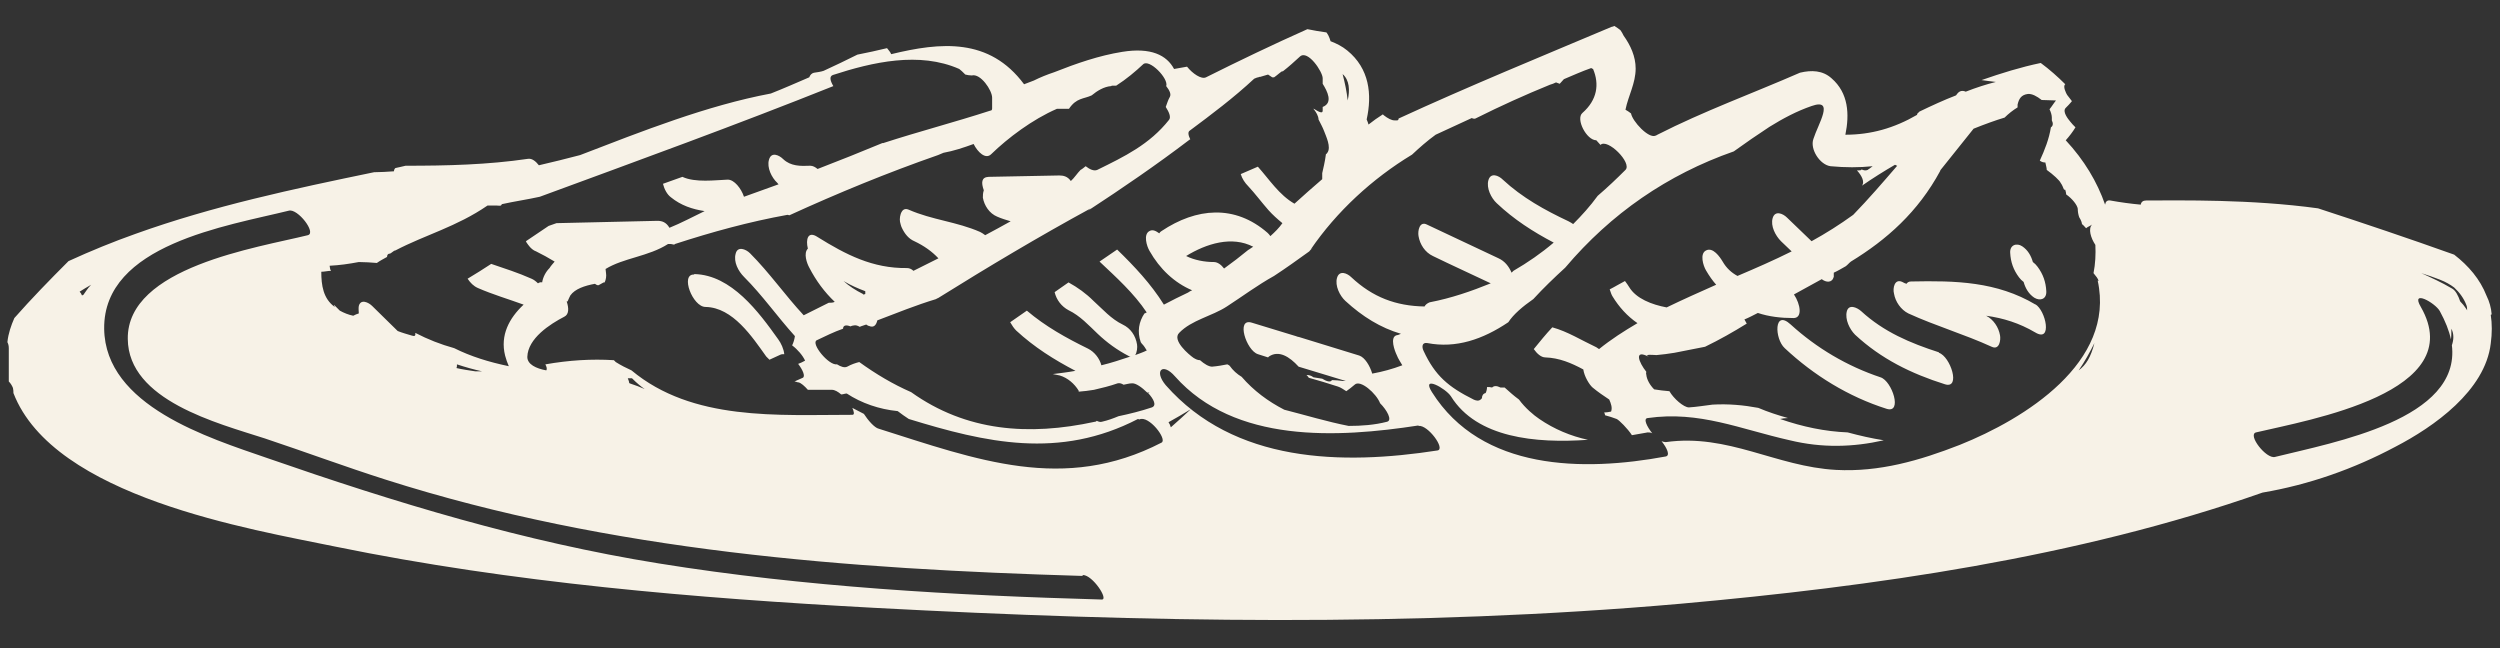
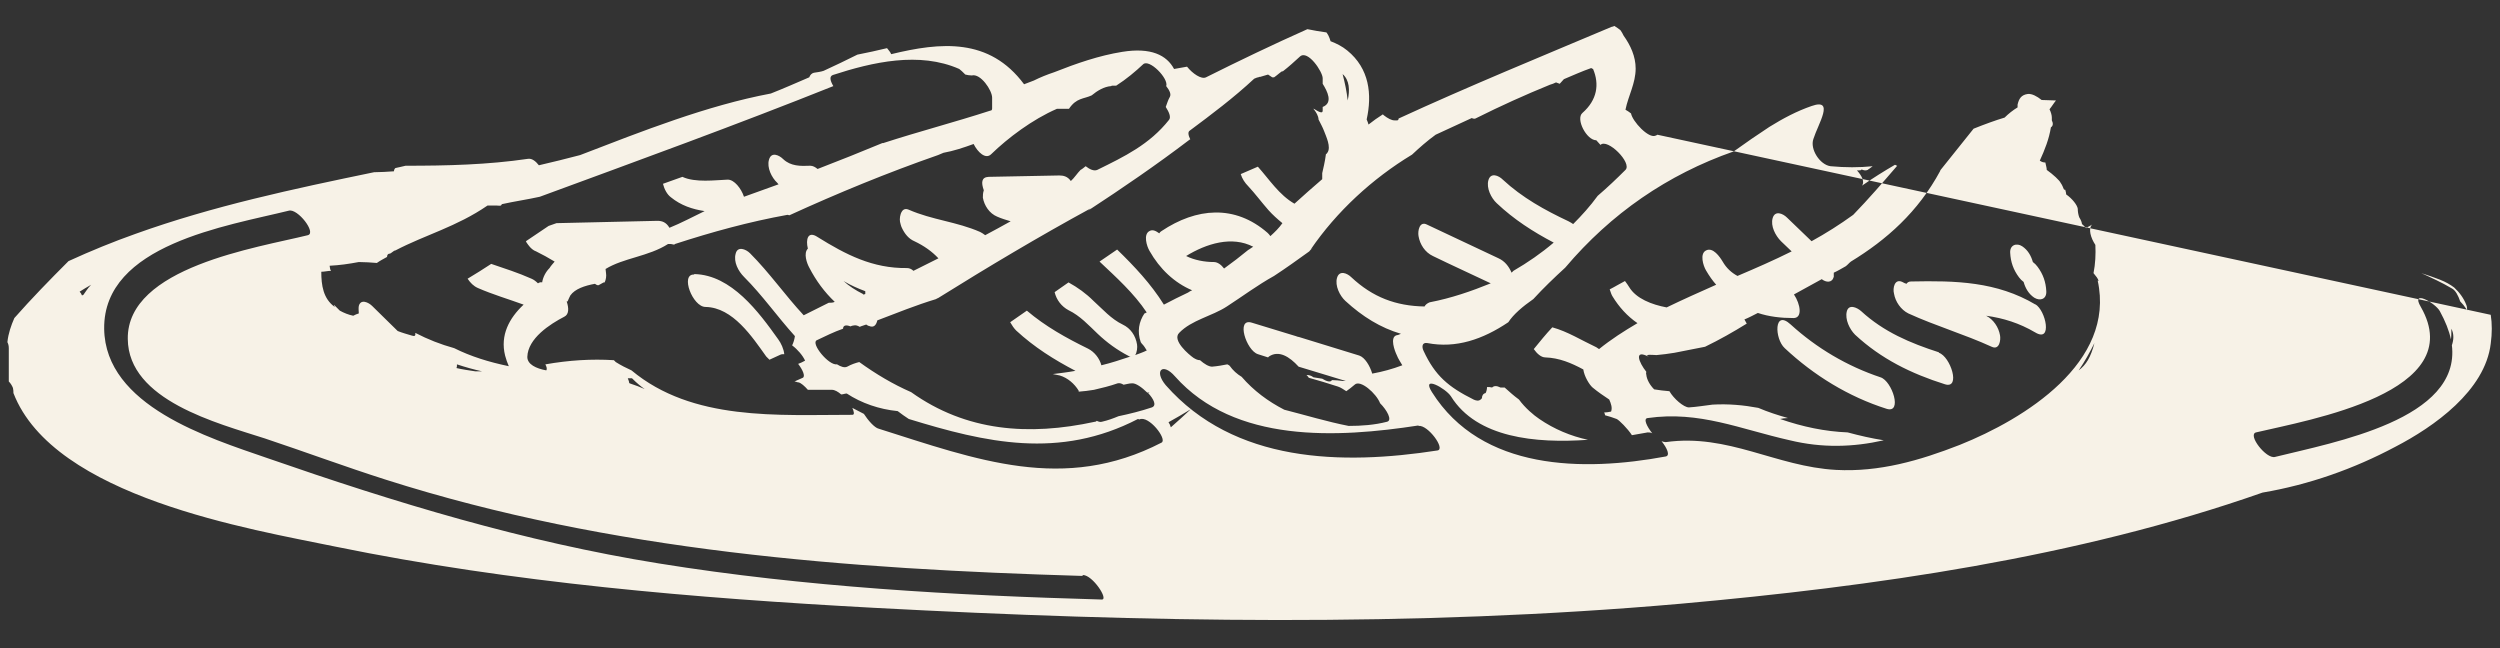
<svg xmlns="http://www.w3.org/2000/svg" id="_レイヤー_1" data-name="レイヤー_1" version="1.1" viewBox="0 0 540 140">
  <rect x="0" y="0" width="540" height="140" fill="#333333" stroke="none" />
  <defs>
    <style>
      .st0 {
        fill: #f7f2e7;
      }
    </style>
  </defs>
-   <path id="_餃子" data-name="餃子" class="st0" d="M150,59.2c8,.2,13.9,8.2,18.1,14.1.6.8,1.2,2.1,1.3,3.2-.3,0-.6,0-.8.1-.8.4-1.6.7-2.4,1.1-.3-.3-.5-.5-.7-.7-3-4.2-7.2-10.6-13.1-10.7-2.8,0-5.5-7.1-2.5-7ZM406.2,81.5c-7.2-2.4-13.8-6.3-19.4-11.4-3.7-3.4-3.5,3.1-1.3,5.1,6.3,5.9,13.8,10.5,22,13.1,3.5,1.1,1.2-6-1.3-6.8ZM418.8,76.1c-6.2-2-11.9-4.4-16.8-8.9-.9-.8-2.7-1.6-3.1.1-.4,1.7.6,3.8,1.8,5,5.6,5.2,12.1,8.4,19.4,10.7,3.5,1.1,1.2-6-1.3-6.8ZM439.7,65.8c-8.4-5-17.3-5.2-26.9-5-.5,0-.8.2-1,.5-.3-.1-.6-.2-.9-.4-1.7-.8-2.1,1.4-1.8,2.5.3,1.8,1.5,3.5,3.1,4.3,5.9,2.7,12.1,4.5,18,7.2,1.7.8,2-1.5,1.8-2.5-.3-1.7-1.4-3.4-3-4.2,3.7.5,7.2,1.6,10.6,3.6,3.8,2.3,2.3-4.8,0-6.1ZM440.1,57.6c-.3-.4-.6-.7-1-1-.4-1.4-1.1-2.6-2.3-3.4-1.2-.8-2.7-.3-2.6,1.4.1,2,.7,3.7,1.9,5.3.3.4.6.7,1,1,.4,1.4,1.1,2.6,2.3,3.4,1.3.8,2.7.3,2.6-1.4-.1-2-.7-3.7-1.9-5.3ZM538,68c.3,1.9.3,4,0,6.2-1.2,10.2-12.3,18-20.6,22.3-9,4.8-18.7,8.2-28.7,9.9-40.1,14.1-84.3,20.3-125.6,24-58,5.1-116.1,4-174.1.9-38.9-2.1-78.2-5.4-116.4-13.2-18.4-3.8-61-10.7-69.7-33.2,0-.3,0-.7-.1-1.1-.2-.5-.5-1-.9-1.4v-7.2c0-.5-.1-.9-.3-1.3.2-1.9.8-3.6,1.5-5.2,3.7-4.2,7.7-8.3,11.7-12.3,4.8-2.2,9.7-4.2,14.5-5.9,16.7-6,34.1-9.7,51.5-13.3,1.4,0,2.8-.1,4.3-.2,0-.3.1-.5.3-.7.8-.2,1.5-.3,2.2-.5,8.9,0,17.7-.2,26.5-1.5.8-.1,1.6.5,2.3,1.4,3-.7,5.9-1.4,8.9-2.2,13.5-5.2,27.4-10.7,41.2-13.3,2.8-1.1,5.5-2.3,8.3-3.5.2-.5.5-.9,1.1-1,.7-.1,1.4-.2,2-.4,2.4-1.1,4.9-2.3,7.3-3.5,2.1-.4,4.3-.9,6.4-1.4.3.4.7.8.9,1.3,10.7-2.6,21.2-3.6,28.7,6.5.7-.3,1.4-.5,2.1-.8,1.4-.7,2.9-1.3,4.4-1.8,4.8-1.9,9.7-3.6,14.7-4.4,6.2-1,9.6.7,11.2,3.7.9-.2,1.9-.3,2.8-.5,1.2,1.5,3.1,2.8,4.1,2.3,7.2-3.6,14.5-7.1,21.9-10.4,1.4.3,2.7.5,4.1.7.2.2.3.5.4.6.2.4.4.9.5,1.3,1.3.5,2.5,1.1,3.6,2,4.8,3.9,5.4,9.5,4.2,14.9.2.4.3.8.4,1.1,0,0,0,0,0,0,1-.8,2-1.5,3.1-2.2,0,0,.1.1.2.2.9.7,1.7,1.1,2.3,1.1h.6c.2,0,.3-.2.3-.4,15.2-7,30.6-13.3,46-19.8.2,0,.4-.1.6-.2.5.3.9.6,1.3.9.3.4.5.8.7,1.2,1.5,2.1,2.6,4.5,2.6,7.1,0,3.2-1.6,5.9-2.2,8.9.4.2.8.5,1.2.8.3,1.7,3.8,5.5,5.3,4.8.1,0,.2-.1.4-.2h0c10-5.1,20.5-8.9,30.8-13.4,2.5-.6,4.9-.5,6.8,1.2,3.7,3.2,3.9,7.8,3,12.2,5.5,0,10.5-1.4,15.5-4.3,0,0,0-.1,0-.2.2-.2.3-.3.5-.5,2.7-1.3,5.3-2.5,7.9-3.5.1-.1.2-.3.3-.4.5-.6,1.1-.7,1.8-.4,2.3-.9,4.5-1.6,6.5-2.1-1.1-.1-2.1-.3-3.1-.4,4.3-1.5,8.5-2.8,12.8-3.7,1.9,1.4,3.7,3,5.3,4.6-.6.4.2,2,.4,2.3.3.4.7.9,1,1.3,0,0,0,0,0,.1-.4.5-.9,1-1.3,1.4-.8.8.5,2.4,1,3,.3.4.7.8,1.1,1.2-.6,1-1.3,1.9-2.1,2.8,4,4.3,6.8,9,8.5,13.9.1-.6.4-1,1.1-.9,2.2.4,4.4.7,6.6.9.1-.6.5-.9,1.2-.9,7.6,0,22.5-.3,37.1,1.7,9.8,3.2,19.6,6.5,29.4,10,3.1,2.4,5.6,5.3,7,8.9.6,1.2,1,2.6,1.1,4ZM290,16c.5,1.9.9,3.8,1.1,5.7.5-2.2.4-4.4-1.1-5.7ZM283.6,53.5c-.3.3-.6.5-.8.8-2.5,1.8-5,3.6-7.6,5.3-3.6,2-6.8,4.4-10.2,6.6-3.2,2.1-7.6,2.9-10.3,5.7-1.6,1.6,2.1,4.7,3.1,5.4.5.3.9.5,1.4.5.9.8,1.9,1.4,2.6,1.4,1.2-.1,2.3-.3,3.3-.5.2.1.4.2.5.3.7,1,1.6,1.8,2.6,2.4,2.6,3,5.7,5.3,9.2,7.1,4.7,1.2,9.3,2.6,13.9,3.5,2.8,0,5.6-.2,8.3-.9,1.2-.3,0-2.5-1.5-4-.8-2.1-4.3-5.2-5.5-4-.6.5-1.2,1-1.8,1.4-.6-.4-1.2-.8-1.8-1-2.1-.7-4.2-1.3-6.3-1.9-.1-.2-.3-.4-.5-.6.5,0,1,.1,1.5.5.6.1,1.2.2,1.9.3.8.5,1.8.9,2.1.3,0,0,0,0,0,0,.8,0,1.6.1,2.4.2,0,0,0,0,0,0,0,0,0,0,0,0,.2,0,.4,0,.5,0,0,0,0,0,.1,0l-10.2-3.1c-2-2.2-4.3-3.6-6.4-2.2,0,0-.1.1-.2.2l-2.2-.7c-2.5-.8-4.8-7.9-1.3-6.8l9.5,2.9c.3.1.5.2.7.2l13,4c1.2.4,2.3,2.2,2.8,3.9,2.2-.4,4.4-1,6.5-1.8-.4-.7-.9-1.4-1.2-2.2-.4-.8-1.6-3.9,0-4.3.3,0,.6-.2.9-.3-4.4-1.3-8.3-3.7-12-7.1-1.2-1.1-2.3-3.3-1.8-5,.5-1.7,2.2-1,3.1-.1,4.6,4.3,9.6,6.2,15.8,6.3.2-.4.6-.7,1.1-.9,4.7-.9,9-2.4,13.2-4.1-4.2-2-8.4-3.9-12.5-5.9-1.7-.8-2.8-2.5-3.1-4.3-.2-1.1.2-3.3,1.8-2.5l15.5,7.3c1.3.6,2.2,1.7,2.8,3.1.1-.1.3-.3.4-.4,3.1-1.8,6-3.8,8.7-6.1-4.4-2.3-8.6-5-12.3-8.5-1.2-1.1-2.3-3.3-1.8-5,.5-1.7,2.2-1,3.1-.1,4.2,3.9,9.1,6.6,14.2,9,.4.2.7.4,1,.6,1.9-1.9,3.7-3.9,5.3-6.1,2.1-1.8,4.1-3.7,6-5.6,1.5-1.5-3.9-6.9-5.4-5.4,0,0,0,0,0,0-.3-.3-.6-.7-.9-1-2.1,0-4.5-4.6-3-5.9,3.2-2.8,3.7-6.2,2.3-9.5-.1,0-.2-.1-.4-.2-2,.7-4,1.6-5.9,2.4-.3.3-.6.7-.9,1-.3-.1-.5-.2-.8-.3-.4.2-.9.4-1.3.5-5.4,2.2-10.7,4.6-15.9,7.2-.3.2-.6.2-1,0-2.6,1.2-5.2,2.4-7.8,3.6-1.8,1.3-3.5,2.8-5.1,4.3-8.6,5.2-16.3,12.3-21.9,20.5ZM264.4,58c1.8-1.3,3.5-2.6,5.2-4,.4-.2.7-.5,1.1-.7-4.6-2.4-10.1-.7-14.5,2,1.8.9,4,1.3,6,1.3.8,0,1.6.6,2.2,1.4ZM235.6,45c-11.2,6.1-22.1,12.6-33,19.4-.1,0-.3.1-.4.2-4.3,1.3-8.5,3-12.7,4.6-.2.9-.7,1.7-1.8,1.2-.2,0-.4-.2-.6-.3-.5.2-1,.3-1.4.5-.5-.3-.9-.4-1.3-.3-.2,0-.5.1-.7.2-1-.4-1.6-.2-1.6.5-2,.7-3.8,1.6-5.7,2.5-1.3.7,2.6,5.5,4.4,5.2.8.5,1.6.8,2.2.5.9-.5,1.8-.8,2.6-1,3.6,2.6,7.3,4.8,11.2,6.5,11.9,8.5,25.4,9.5,39.7,6.4.2,0,.3-.1.4-.2.4.2.8.3,1.1.2,1.3-.3,2.4-.7,3.6-1.2,2.4-.5,4.8-1.1,7.2-1.9,1.1-.4.4-1.8-.8-3.1.1,0,.2,0,.3-.1-.1,0-.3,0-.5,0-1.1-1.1-2.5-2.1-3.3-2-.6,0-1.2.2-1.8.3-.5-.3-.9-.4-1.3-.3-1.7.6-3.4,1-5.1,1.4-1.1.2-2.2.3-3.3.4,0,0,0-.1,0-.2-.9-1.5-2.4-2.8-4.1-3.3-.5-.1-1-.2-1.5-.3,1.6-.2,3.3-.4,4.9-.7-4.6-2.4-8.9-5.1-12.8-8.7-.5-.5-.9-1.1-1.3-1.8,1.2-.8,2.4-1.7,3.6-2.5,4,3.4,8.5,5.9,13.2,8.2,1.4.7,2.5,2.1,2.9,3.6,2.1-.5,4.2-1.2,6.3-1.9-.1,0-.3,0-.4-.1-2.5-1.3-4.7-2.9-6.7-4.8-1.9-1.8-3.8-3.9-6.3-5.1-1.5-.8-2.6-2.2-3-3.9,1-.7,2-1.4,3-2.1,2,1.1,3.8,2.4,5.4,4,2,1.8,3.8,3.9,6.3,5.1,1.7.8,2.8,2.4,3.1,4.3.1.6,0,1.7-.4,2.3.8-.3,1.7-.6,2.5-1-.3-.5-.6-1-1-1.4,0,0-.2-.2-.3-.4-.8-2.3-.4-4.4.8-6.2.2,0,.3-.2.5-.2-2.8-4.2-6.6-7.6-10.2-11,1.3-.9,2.6-1.8,3.8-2.6,3.7,3.6,7.3,7.4,10.1,11.9,1.7-.9,3.5-1.8,5.2-2.6.3-.2.6-.4.9-.5-3.8-1.6-7-4.6-9.2-8.5-.6-1-1.4-3.6,0-4.3.7-.4,1.4,0,2.1.5.1-.2.3-.4.5-.5,7.5-5,15.8-5.8,22.9.4.2.2.4.4.6.7,1-.9,1.9-1.8,2.6-2.8-1.1-.9-2.1-1.8-3-2.8-1.5-1.7-2.9-3.6-4.4-5.2-.7-.7-1.3-1.6-1.6-2.6,1.2-.5,2.5-1.1,3.7-1.6,0,0,0,0,0,0,2.5,2.8,4.6,6.1,7.9,8,2-1.8,4-3.6,6-5.3,0-.4,0-.8,0-1.3.2-.9.6-2.5.8-4.1,0,0,.2-.1.3-.3.9-1.2-.3-3.6-.7-4.7-.3-.8-.8-1.7-1.2-2.5,0-.7-.5-1.6-1.1-2.3,0,0,0,0,.1,0,1.1.7,1.9,1.1,1.9.4v-.8c2.3-.9,1-3.4,0-5,0,0,0-.1,0-.2v-1c0-1.4-3.2-6.2-4.9-4.7-1.2,1.1-2.4,2.2-3.7,3.2-.1,0-.3,0-.4,0,0,0,.2,0,.2,0-.6.4-1.1.9-1.7,1.3-.1,0-.2,0-.4,0-.3-.2-.6-.4-.9-.6-.6.2-1.1.3-1.7.5-.2,0-.3,0-.4.1-.3,0-.6.2-.9.3-4.4,4.1-9.2,7.7-13.9,11.2-.5.3-.3,1.1.1,1.9,0,0-.1,0-.2.1-7.1,5.4-14.4,10.4-21.9,15.3ZM186.4,63.6s0,0,.1,0c.1,0,.2,0,.4-.1,0-.2,0-.4,0-.6-1.6-.6-3.2-1.3-4.7-2.2,1.2,1.1,2.6,2,4.2,2.8ZM72.3,66.3c0-.1-.1-.3-.2-.4,0,0,0,0,.1,0,.4.4.8.8,1.2,1.2.9.5,1.9.9,2.9,1.1.4-.2.8-.4,1.2-.5,0-.5-.1-1.1,0-1.6.4-1.6,2.1-.8,2.9,0,1.8,1.8,3.7,3.6,5.5,5.4,1,.4,2.1.7,3.1,1,.6.2.8,0,.7-.6,0,0,0,0,0,0,2.7,1.4,5.5,2.5,8.4,3.3,3.6,1.8,7.5,3,11.8,3.9-.3-.7-.6-1.5-.8-2.3-1.1-4.4.9-8.1,4-11-3.3-1.2-6.7-2.2-9.9-3.6-.9-.4-1.6-1.1-2.2-2,1.7-1,3.4-2.1,5.1-3.2,2.9,1,5.8,1.9,8.7,3.2.5.2,1,.6,1.4,1,.3-.2.6-.3.9-.2.2-1.2.8-2.3,1.6-3.1.3-.5.7-.9,1.1-1.4-1.3-.8-2.6-1.5-4-2.2,0,0,0,0,0,0-.6-.2-1.2-.7-1.7-1.4-.2-.3-.4-.5-.5-.8,1.6-1.1,3.3-2.2,4.9-3.3.6-.2,1.1-.4,1.7-.6l21.8-.5c1,0,1.9.3,2.6,1.5,2.5-1,5.1-2.4,7.6-3.6-2.6-.4-5.1-1.2-7.3-3-.8-.6-1.4-1.7-1.7-2.9,1.4-.5,2.8-1,4.2-1.5,2.8,1.3,7.1.7,9.8.6,1.4,0,2.9,1.9,3.5,3.7,2.5-.9,5-1.8,7.5-2.7-.1,0-.2-.2-.3-.3-1.2-1.1-2.3-3.3-1.8-5,.5-1.8,2.2-1,3.1-.1,1.6,1.5,3.7,1.5,5.8,1.4.6,0,1.1.3,1.6.7,4.7-1.8,9.4-3.7,14-5.6,0,0,.1,0,.2,0,7.7-2.5,15.4-4.5,23.1-7,.3,0,.4-.2.4-.5v-2.3c0-1.6-2.5-5.3-4.4-4.8-.5,0-1-.1-1.4-.2-.5-.5-1-1-1.3-1.2-8.6-3.8-18.7-1.5-27.3,1.3-.8.3-.6,1.2.1,2.4-21,8.4-42.2,16.1-63.4,23.9-2.7.6-5.5,1-8.2,1.6-.2.5-.5.3-1.1.3h-2c-6.7,4.6-13.4,6.3-19.9,9.7-.4,0-.9.7-1.3.7-.3,0-.5.3-.5.7-.7.4-1.5.8-2.2,1.3-1.3-.1-2.6-.2-3.9-.2-2.1.4-4.2.7-6.3.8,0,.2.1.5.1.6,0,.2.1.3.2.5-.7,0-1.4.2-2.1.2,0,2.9.4,5.8,2.9,7.6ZM98.7,78.8c0,.3,0,.5-.1.7,1.3.3,2.7.5,4,.7.5,0,1,0,1.5,0-1.8-.4-3.6-.9-5.4-1.5ZM19.7,61.5c-.9.5-1.7,1-2.5,1.5.2.2.4.5.5.8,0,0,.2,0,.2-.1,0,0,0,0,.1,0,.5-.7,1-1.5,1.6-2.1ZM233.8,124.4c-50.7-1.5-101.9-5.3-150.5-20.8-8.8-2.8-17.4-6-26.1-8.9-10.2-3.3-29.5-8.2-29.6-21.5-.2-15.5,28-19.7,38.9-22.4,1.9-.5-2.2-5.8-4.1-5.3-13.3,3.3-40.1,7.3-39.9,25.5.2,16.7,22.7,23.6,35.1,27.9,27.9,9.7,55.5,18.1,84.7,22.8,31.6,5.1,63.8,6.9,95.7,7.8,1.5,0-2-5.3-4.1-5.3ZM136,82.8s0,0,0,0c1.2.4,2.3.8,3.4,1.3,0,0-.2,0-.2-.1-.6-.4-1.6-1.2-2.7-2.3-.3,0-.6,0-.9,0,.1.3.3.7.3,1ZM245.8,90.5c-17,8.8-32.9,5.1-49.5,0-.8-.5-1.6-1.1-2.4-1.7-4-.4-7.8-1.7-11-3.8-.4,0-.8.2-1.2.2-.7-.6-1.4-1-2-1-1.7,0-3.4,0-5.2,0-.7-.8-1.5-1.5-2-1.6-.3,0-.6-.2-.9-.2.6-.3,1.2-.5,1.8-.8.6-.3,0-1.7-1-3,.5-.2,1-.4,1.5-.7-.5-1.1-1.6-2.4-2.8-3.3.3-.6.5-1.3.6-2-3.8-4.2-7-8.8-11-12.8-1.2-1.2-2.3-3.2-1.8-5,.4-1.7,2.2-1,3.1-.1,4.2,4.2,7.6,9.1,11.6,13.4,1.8-.9,3.6-1.8,5.4-2.7.5,0,.9,0,1.3-.2-2.2-2.1-4-4.5-5.5-7.4-.5-.9-1.3-3.1-.3-4.1-.5-2,0-3.9,2.1-2.5,6.1,3.8,11.9,6.8,19.3,6.7.5,0,1,.2,1.4.6,1.8-.9,3.6-1.8,5.4-2.7-1.4-1.5-3.1-2.7-5.2-3.7-1.2-.5-2.1-1.6-2.7-2.9,0,0,0,0,0,0-.2-.4-.3-.9-.4-1.3-.1-.6,0-1.6.4-2.2.3-.5.8-.7,1.5-.4,5,2.2,10.4,2.6,15.4,4.8.4.2.7.4,1.1.7,1.9-1,3.7-2,5.5-3-1-.3-2-.6-2.9-1-1.7-.7-2.8-2.4-3.1-4.1,0-.5,0-1,.2-1.6-.6-1.7-.5-2.8,1-2.9l15.3-.3c.9,0,1.8.2,2.5,1.2.7-.6,1.4-1.7,2.1-2.4.4-.2.7-.5,1.1-.8.9.7,1.8,1.1,2.5.8,5.9-2.9,11.3-5.5,15.5-10.8.5-.6,0-1.7-.7-2.8.3-.8.5-1.5.9-2.2.3-.6-.1-1.4-.8-2.3.6-1.6-3.7-6-5-4.7-1.6,1.5-3.6,3.2-5.8,4.6,0,0-.1,0-.2,0-.3,0-.5,0-.7,0,0,0-.1,0-.2.1-1.5.1-3,1-4.2,2-1.7.8-3.3.5-4.9,2.9h0c-.9,0-1.8,0-2.6,0-5.3,2.3-10.6,6.3-14.2,9.8-1.2,1.2-2.9-.4-3.8-2.2-2.2.8-4.3,1.5-6.5,1.9-.4.2-.8.3-1.2.5-10.9,3.8-21.6,8.2-32.1,13-.1,0-.3-.1-.4-.1-8.3,1.5-16.3,3.7-24.3,6.3-.2.3-.5,0-1,0h-.5c-4.2,2.7-9.6,3-13.5,5.4,0,.1.1.8.1.9.1.6,0,1.4-.3,2-.2,0-.3,0-.4.1-.3.2-.6.3-.9.5,0,0-.1,0-.2,0-.2,0-.4-.2-.6-.3-2.2.4-4.3,1.1-5.3,2.5-.2.4-.4.8-.6,1.3h-.2c.5,1.5.5,2.8-.5,3.3-3.1,1.6-7.9,4.7-8,8.7,0,1.6,1.9,2.5,4.1,2.9.2-.3.1-.7-.2-1.3,5.1-.9,10-1.2,14.8-.9.2.2.3.3.4.4,1.1.7,2.3,1.3,3.4,1.8,13.2,11,31.6,9.6,47.7,9.6.5,0,.4-.6,0-1.5.8.4,1.7.9,2.5,1.3.9,1.4,2.3,3,3.2,3.2,21.2,6.7,40,13.9,61.1,3,1.3-.7-2.8-6-4.8-5ZM257.2,88.4c-1.6,1-3.2,1.9-4.8,2.8.2.3.4.7.5,1.1,1.5-1.3,2.9-2.6,4.3-3.9ZM306.4,91.9c-17.5,2.7-39.7,3.9-52.6-10.6-2.7-3.1-4.6-1.2-2,1.9,14.8,16.8,38,17.3,58.7,14.1,1.8-.3-2.1-5.6-4.1-5.3ZM452.4,74.1c-1,2-2.1,4-3.4,5.9,1.6-1.2,2.6-2.8,3.4-5.9ZM453.3,60.7c-.1-.5-.6-1.1-1.1-1.7.4-2,.5-4.1.4-6.1-1-1.5-1.6-3.5-.7-4.4-.4.3-1,.5-1.3.8-.3-.3-.6-.7-.9-.9,0-.2-.1-.7-.6-1.5-.2-.6-.3-1.2-.3-1.8-.1-.8-1.2-2.2-2.5-3.1,0-.3-.1-.6-.2-1-.1,0-.2,0-.3-.1-.2-.5-.4-1-.7-1.4-.2-.5-1.6-1.8-3-2.8,0-.5-.2-1-.3-1.6,0,0,0,0,0,0-.4,0-.8-.1-1.2-.4,1.1-2.4,2-4.7,2.4-7.2.5-.3.5-.9.2-1.5,0-.2,0-.4,0-.6,0-.5-.2-1.2-.5-1.8.5-.6.9-1.3,1.4-1.9-1,0-2-.1-3.1-.1-1-.8-2.1-1.4-3-1.3-1.4.2-1.9,1-2.2,2.3,0,.2,0,.4,0,.6-1,.6-2,1.4-2.8,2.2-2,.6-4.2,1.4-6.7,2.4-2.4,3-4.8,6-7.2,9,0,0,0,0,0,.1-4.8,8.9-11.6,14.9-19.3,19.6-.4.3-.7.7-1.1,1-.9.5-1.7,1-2.6,1.4,0,.3,0,.6,0,.9-.4,1.4-1.7,1.2-2.6.5-2,1.1-4,2.2-6,3.3,1.4,2.1,1.9,5.1-.1,5.1-2.7,0-5.3-.3-7.7-1.1-1,.5-1.9,1-2.9,1.4.2.3.3.6.5.9-2.9,1.8-5.9,3.5-9,5-2.2.4-4.4.9-6.6,1.3-1.3.2-2.6.4-3.9.5-.4,0-3-.3-1.6.4-3.4-1.8-2.2,1.2-.6,3.2,0,.2-.1.4,0,.6.1,1.1.8,2.3,1.7,3.2,1.1.2,2.2.3,3.3.4.9,1.6,3.1,3.5,4.2,3.5,1.7-.1,3.4-.4,5.1-.6,3.4-.2,6.7.1,9.9.7,2.1.9,4.3,1.6,6.4,2.2-.6,0-1.2.1-1.7.2,4.9,1.7,9.7,2.7,14.6,2.9,2.6.7,5.2,1.3,7.8,1.7-6.6,1.5-13.3,1.7-20.3,0-10.7-2.4-19.5-6.4-30.7-4.8-1,.1-.2,1.8,1,3.3-.3-.2-.7-.2-1-.2-1.1.2-2.2.4-3.4.6-.9-1.4-2.8-3.3-3.3-3.5-.8-.3-1.7-.6-2.5-.8,0-.2-.1-.4-.2-.6.5,0,1-.1,1.5-.2.3-.8,0-1.7-.4-2.6-1.2-.8-2.4-1.6-3.6-2.6-.7-.6-1.8-2.4-2-3.9-2.6-1.4-5.2-2.5-8.2-2.6-.9,0-1.8-.8-2.5-1.8,1.3-1.6,2.6-3.2,4-4.7,3.3.9,6.3,2.8,9.5,4.3.2.1.4.3.6.4,2.6-2.1,5.4-3.9,8.3-5.6-2.2-1.5-4-3.5-5.4-5.8-.2-.3-.4-.9-.6-1.5,1.2-.6,2.3-1.3,3.3-1.8.4.5.7,1,.9,1.3,1.5,2.5,4.9,3.8,8.1,4.4,3.5-1.7,7.1-3.3,10.7-4.9-.8-.9-1.5-1.9-2.2-3.1-.6-1-1.4-3.6,0-4.3,1.5-.8,3,1.4,3.6,2.4.8,1.4,1.9,2.4,3.2,3.1,4-1.7,7.9-3.4,11.7-5.3l-2.3-2.2c-1.2-1.2-2.3-3.3-1.8-5,.5-1.7,2.2-1,3.1-.1l5.3,5.1c3.1-1.7,6.1-3.6,9-5.7,3.3-3.4,6.4-7,9.5-10.6-.2,0-.3-.2-.5-.2-2.4,1.4-4.8,2.9-7.1,4.5,0,0,0,0,0,0,.6-.8,0-2.1-1.1-3.3,0,0,.1,0,.1,0,0,0,.2,0,.3,0,.3,0,.5,0,.6-.2.5.2.9.3,1.3.1.1,0,.2-.2.3-.2,0,0,0,0,0,0,0,0,0,0,0,0,.3-.2.5-.4.8-.6-2.9.3-5.9.3-9.1,0-2.3-.3-4.5-3.7-3.7-5.9,1-3.2,4.7-8.9-.4-7.1-3.2,1.1-6.2,2.7-9.1,4.5-2.6,1.7-5.2,3.5-7.7,5.3-14.3,5-26.5,13.4-36.4,25.1-2.4,2.2-4.7,4.4-6.9,6.8-2.3,1.6-4.3,3.3-5.4,5-5.5,3.7-11.3,5.7-17.5,4.5-1.2-.2-1.2.9-.8,1.7,2.5,5.4,5.4,7.8,10.8,10.5.4.2,1.1.4,1.5,0,.1,0,.2-.2.3-.3,0-.6.3-1,.8-1.1.2-.4.3-.9.3-1.3.4,0,.7,0,1.1.1.4-.4,1-.4,1.8,0,.3,0,.6,0,.9,0,1,.9,2,1.8,3.1,2.6,1.3,1.8,3.2,3.4,4.4,4.2,3.2,2.2,6.8,3.7,10.5,4.5-11.3.8-24-.4-29.6-9.4-1.1-1.7-6.5-4.7-4.1-.9,10.7,17,32.7,17.2,50.5,13.9,1-.2.3-1.8-.9-3.3.3.1.6.2.9.2,13.5-1.9,23.8,5.3,36.8,6,9.3.5,18-2,26.7-5.4,14-5.6,33.7-17.8,29.8-35.5ZM529.6,74.6c.4-1.2.5-2.4-.1-3.6,0,.8,0,1.6-.1,2.3-.4-1.9-1.2-3.9-2.4-6.1-1-1.8-6.4-4.8-4.1-.9,10.6,18.5-24.2,24.4-35.6,27.1-1.9.5,2.2,5.8,4.1,5.3,12.9-3.2,40.2-8.1,38.2-24.2ZM532.9,67.1c0-.4,0-.9-.2-1.3-.5-1.3-1.4-2.6-2.6-3.7-.8-.6-1.8-1.2-3.1-1.7-1.3-.5-2.7-1-4-1.4,2.2,1,4.4,2,6.6,3.3.8.4,1.4,1.6,1.8,2.8.5.5.9,1,1.3,1.6,0,.1.2.2.2.4Z" />
+   <path id="_餃子" data-name="餃子" class="st0" d="M150,59.2c8,.2,13.9,8.2,18.1,14.1.6.8,1.2,2.1,1.3,3.2-.3,0-.6,0-.8.1-.8.4-1.6.7-2.4,1.1-.3-.3-.5-.5-.7-.7-3-4.2-7.2-10.6-13.1-10.7-2.8,0-5.5-7.1-2.5-7ZM406.2,81.5c-7.2-2.4-13.8-6.3-19.4-11.4-3.7-3.4-3.5,3.1-1.3,5.1,6.3,5.9,13.8,10.5,22,13.1,3.5,1.1,1.2-6-1.3-6.8ZM418.8,76.1c-6.2-2-11.9-4.4-16.8-8.9-.9-.8-2.7-1.6-3.1.1-.4,1.7.6,3.8,1.8,5,5.6,5.2,12.1,8.4,19.4,10.7,3.5,1.1,1.2-6-1.3-6.8ZM439.7,65.8c-8.4-5-17.3-5.2-26.9-5-.5,0-.8.2-1,.5-.3-.1-.6-.2-.9-.4-1.7-.8-2.1,1.4-1.8,2.5.3,1.8,1.5,3.5,3.1,4.3,5.9,2.7,12.1,4.5,18,7.2,1.7.8,2-1.5,1.8-2.5-.3-1.7-1.4-3.4-3-4.2,3.7.5,7.2,1.6,10.6,3.6,3.8,2.3,2.3-4.8,0-6.1ZM440.1,57.6c-.3-.4-.6-.7-1-1-.4-1.4-1.1-2.6-2.3-3.4-1.2-.8-2.7-.3-2.6,1.4.1,2,.7,3.7,1.9,5.3.3.4.6.7,1,1,.4,1.4,1.1,2.6,2.3,3.4,1.3.8,2.7.3,2.6-1.4-.1-2-.7-3.7-1.9-5.3ZM538,68c.3,1.9.3,4,0,6.2-1.2,10.2-12.3,18-20.6,22.3-9,4.8-18.7,8.2-28.7,9.9-40.1,14.1-84.3,20.3-125.6,24-58,5.1-116.1,4-174.1.9-38.9-2.1-78.2-5.4-116.4-13.2-18.4-3.8-61-10.7-69.7-33.2,0-.3,0-.7-.1-1.1-.2-.5-.5-1-.9-1.4v-7.2c0-.5-.1-.9-.3-1.3.2-1.9.8-3.6,1.5-5.2,3.7-4.2,7.7-8.3,11.7-12.3,4.8-2.2,9.7-4.2,14.5-5.9,16.7-6,34.1-9.7,51.5-13.3,1.4,0,2.8-.1,4.3-.2,0-.3.1-.5.3-.7.8-.2,1.5-.3,2.2-.5,8.9,0,17.7-.2,26.5-1.5.8-.1,1.6.5,2.3,1.4,3-.7,5.9-1.4,8.9-2.2,13.5-5.2,27.4-10.7,41.2-13.3,2.8-1.1,5.5-2.3,8.3-3.5.2-.5.5-.9,1.1-1,.7-.1,1.4-.2,2-.4,2.4-1.1,4.9-2.3,7.3-3.5,2.1-.4,4.3-.9,6.4-1.4.3.4.7.8.9,1.3,10.7-2.6,21.2-3.6,28.7,6.5.7-.3,1.4-.5,2.1-.8,1.4-.7,2.9-1.3,4.4-1.8,4.8-1.9,9.7-3.6,14.7-4.4,6.2-1,9.6.7,11.2,3.7.9-.2,1.9-.3,2.8-.5,1.2,1.5,3.1,2.8,4.1,2.3,7.2-3.6,14.5-7.1,21.9-10.4,1.4.3,2.7.5,4.1.7.2.2.3.5.4.6.2.4.4.9.5,1.3,1.3.5,2.5,1.1,3.6,2,4.8,3.9,5.4,9.5,4.2,14.9.2.4.3.8.4,1.1,0,0,0,0,0,0,1-.8,2-1.5,3.1-2.2,0,0,.1.1.2.2.9.7,1.7,1.1,2.3,1.1h.6c.2,0,.3-.2.3-.4,15.2-7,30.6-13.3,46-19.8.2,0,.4-.1.6-.2.5.3.9.6,1.3.9.3.4.5.8.7,1.2,1.5,2.1,2.6,4.5,2.6,7.1,0,3.2-1.6,5.9-2.2,8.9.4.2.8.5,1.2.8.3,1.7,3.8,5.5,5.3,4.8.1,0,.2-.1.4-.2h0ZM290,16c.5,1.9.9,3.8,1.1,5.7.5-2.2.4-4.4-1.1-5.7ZM283.6,53.5c-.3.3-.6.5-.8.8-2.5,1.8-5,3.6-7.6,5.3-3.6,2-6.8,4.4-10.2,6.6-3.2,2.1-7.6,2.9-10.3,5.7-1.6,1.6,2.1,4.7,3.1,5.4.5.3.9.5,1.4.5.9.8,1.9,1.4,2.6,1.4,1.2-.1,2.3-.3,3.3-.5.2.1.4.2.5.3.7,1,1.6,1.8,2.6,2.4,2.6,3,5.7,5.3,9.2,7.1,4.7,1.2,9.3,2.6,13.9,3.5,2.8,0,5.6-.2,8.3-.9,1.2-.3,0-2.5-1.5-4-.8-2.1-4.3-5.2-5.5-4-.6.5-1.2,1-1.8,1.4-.6-.4-1.2-.8-1.8-1-2.1-.7-4.2-1.3-6.3-1.9-.1-.2-.3-.4-.5-.6.5,0,1,.1,1.5.5.6.1,1.2.2,1.9.3.8.5,1.8.9,2.1.3,0,0,0,0,0,0,.8,0,1.6.1,2.4.2,0,0,0,0,0,0,0,0,0,0,0,0,.2,0,.4,0,.5,0,0,0,0,0,.1,0l-10.2-3.1c-2-2.2-4.3-3.6-6.4-2.2,0,0-.1.1-.2.2l-2.2-.7c-2.5-.8-4.8-7.9-1.3-6.8l9.5,2.9c.3.1.5.2.7.2l13,4c1.2.4,2.3,2.2,2.8,3.9,2.2-.4,4.4-1,6.5-1.8-.4-.7-.9-1.4-1.2-2.2-.4-.8-1.6-3.9,0-4.3.3,0,.6-.2.9-.3-4.4-1.3-8.3-3.7-12-7.1-1.2-1.1-2.3-3.3-1.8-5,.5-1.7,2.2-1,3.1-.1,4.6,4.3,9.6,6.2,15.8,6.3.2-.4.6-.7,1.1-.9,4.7-.9,9-2.4,13.2-4.1-4.2-2-8.4-3.9-12.5-5.9-1.7-.8-2.8-2.5-3.1-4.3-.2-1.1.2-3.3,1.8-2.5l15.5,7.3c1.3.6,2.2,1.7,2.8,3.1.1-.1.3-.3.4-.4,3.1-1.8,6-3.8,8.7-6.1-4.4-2.3-8.6-5-12.3-8.5-1.2-1.1-2.3-3.3-1.8-5,.5-1.7,2.2-1,3.1-.1,4.2,3.9,9.1,6.6,14.2,9,.4.2.7.4,1,.6,1.9-1.9,3.7-3.9,5.3-6.1,2.1-1.8,4.1-3.7,6-5.6,1.5-1.5-3.9-6.9-5.4-5.4,0,0,0,0,0,0-.3-.3-.6-.7-.9-1-2.1,0-4.5-4.6-3-5.9,3.2-2.8,3.7-6.2,2.3-9.5-.1,0-.2-.1-.4-.2-2,.7-4,1.6-5.9,2.4-.3.3-.6.7-.9,1-.3-.1-.5-.2-.8-.3-.4.2-.9.4-1.3.5-5.4,2.2-10.7,4.6-15.9,7.2-.3.2-.6.2-1,0-2.6,1.2-5.2,2.4-7.8,3.6-1.8,1.3-3.5,2.8-5.1,4.3-8.6,5.2-16.3,12.3-21.9,20.5ZM264.4,58c1.8-1.3,3.5-2.6,5.2-4,.4-.2.7-.5,1.1-.7-4.6-2.4-10.1-.7-14.5,2,1.8.9,4,1.3,6,1.3.8,0,1.6.6,2.2,1.4ZM235.6,45c-11.2,6.1-22.1,12.6-33,19.4-.1,0-.3.1-.4.2-4.3,1.3-8.5,3-12.7,4.6-.2.9-.7,1.7-1.8,1.2-.2,0-.4-.2-.6-.3-.5.2-1,.3-1.4.5-.5-.3-.9-.4-1.3-.3-.2,0-.5.1-.7.2-1-.4-1.6-.2-1.6.5-2,.7-3.8,1.6-5.7,2.5-1.3.7,2.6,5.5,4.4,5.2.8.5,1.6.8,2.2.5.9-.5,1.8-.8,2.6-1,3.6,2.6,7.3,4.8,11.2,6.5,11.9,8.5,25.4,9.5,39.7,6.4.2,0,.3-.1.4-.2.4.2.8.3,1.1.2,1.3-.3,2.4-.7,3.6-1.2,2.4-.5,4.8-1.1,7.2-1.9,1.1-.4.4-1.8-.8-3.1.1,0,.2,0,.3-.1-.1,0-.3,0-.5,0-1.1-1.1-2.5-2.1-3.3-2-.6,0-1.2.2-1.8.3-.5-.3-.9-.4-1.3-.3-1.7.6-3.4,1-5.1,1.4-1.1.2-2.2.3-3.3.4,0,0,0-.1,0-.2-.9-1.5-2.4-2.8-4.1-3.3-.5-.1-1-.2-1.5-.3,1.6-.2,3.3-.4,4.9-.7-4.6-2.4-8.9-5.1-12.8-8.7-.5-.5-.9-1.1-1.3-1.8,1.2-.8,2.4-1.7,3.6-2.5,4,3.4,8.5,5.9,13.2,8.2,1.4.7,2.5,2.1,2.9,3.6,2.1-.5,4.2-1.2,6.3-1.9-.1,0-.3,0-.4-.1-2.5-1.3-4.7-2.9-6.7-4.8-1.9-1.8-3.8-3.9-6.3-5.1-1.5-.8-2.6-2.2-3-3.9,1-.7,2-1.4,3-2.1,2,1.1,3.8,2.4,5.4,4,2,1.8,3.8,3.9,6.3,5.1,1.7.8,2.8,2.4,3.1,4.3.1.6,0,1.7-.4,2.3.8-.3,1.7-.6,2.5-1-.3-.5-.6-1-1-1.4,0,0-.2-.2-.3-.4-.8-2.3-.4-4.4.8-6.2.2,0,.3-.2.5-.2-2.8-4.2-6.6-7.6-10.2-11,1.3-.9,2.6-1.8,3.8-2.6,3.7,3.6,7.3,7.4,10.1,11.9,1.7-.9,3.5-1.8,5.2-2.6.3-.2.6-.4.9-.5-3.8-1.6-7-4.6-9.2-8.5-.6-1-1.4-3.6,0-4.3.7-.4,1.4,0,2.1.5.1-.2.3-.4.5-.5,7.5-5,15.8-5.8,22.9.4.2.2.4.4.6.7,1-.9,1.9-1.8,2.6-2.8-1.1-.9-2.1-1.8-3-2.8-1.5-1.7-2.9-3.6-4.4-5.2-.7-.7-1.3-1.6-1.6-2.6,1.2-.5,2.5-1.1,3.7-1.6,0,0,0,0,0,0,2.5,2.8,4.6,6.1,7.9,8,2-1.8,4-3.6,6-5.3,0-.4,0-.8,0-1.3.2-.9.6-2.5.8-4.1,0,0,.2-.1.3-.3.9-1.2-.3-3.6-.7-4.7-.3-.8-.8-1.7-1.2-2.5,0-.7-.5-1.6-1.1-2.3,0,0,0,0,.1,0,1.1.7,1.9,1.1,1.9.4v-.8c2.3-.9,1-3.4,0-5,0,0,0-.1,0-.2v-1c0-1.4-3.2-6.2-4.9-4.7-1.2,1.1-2.4,2.2-3.7,3.2-.1,0-.3,0-.4,0,0,0,.2,0,.2,0-.6.4-1.1.9-1.7,1.3-.1,0-.2,0-.4,0-.3-.2-.6-.4-.9-.6-.6.2-1.1.3-1.7.5-.2,0-.3,0-.4.1-.3,0-.6.2-.9.3-4.4,4.1-9.2,7.7-13.9,11.2-.5.3-.3,1.1.1,1.9,0,0-.1,0-.2.1-7.1,5.4-14.4,10.4-21.9,15.3ZM186.4,63.6s0,0,.1,0c.1,0,.2,0,.4-.1,0-.2,0-.4,0-.6-1.6-.6-3.2-1.3-4.7-2.2,1.2,1.1,2.6,2,4.2,2.8ZM72.3,66.3c0-.1-.1-.3-.2-.4,0,0,0,0,.1,0,.4.4.8.8,1.2,1.2.9.5,1.9.9,2.9,1.1.4-.2.8-.4,1.2-.5,0-.5-.1-1.1,0-1.6.4-1.6,2.1-.8,2.9,0,1.8,1.8,3.7,3.6,5.5,5.4,1,.4,2.1.7,3.1,1,.6.2.8,0,.7-.6,0,0,0,0,0,0,2.7,1.4,5.5,2.5,8.4,3.3,3.6,1.8,7.5,3,11.8,3.9-.3-.7-.6-1.5-.8-2.3-1.1-4.4.9-8.1,4-11-3.3-1.2-6.7-2.2-9.9-3.6-.9-.4-1.6-1.1-2.2-2,1.7-1,3.4-2.1,5.1-3.2,2.9,1,5.8,1.9,8.7,3.2.5.2,1,.6,1.4,1,.3-.2.6-.3.9-.2.2-1.2.8-2.3,1.6-3.1.3-.5.7-.9,1.1-1.4-1.3-.8-2.6-1.5-4-2.2,0,0,0,0,0,0-.6-.2-1.2-.7-1.7-1.4-.2-.3-.4-.5-.5-.8,1.6-1.1,3.3-2.2,4.9-3.3.6-.2,1.1-.4,1.7-.6l21.8-.5c1,0,1.9.3,2.6,1.5,2.5-1,5.1-2.4,7.6-3.6-2.6-.4-5.1-1.2-7.3-3-.8-.6-1.4-1.7-1.7-2.9,1.4-.5,2.8-1,4.2-1.5,2.8,1.3,7.1.7,9.8.6,1.4,0,2.9,1.9,3.5,3.7,2.5-.9,5-1.8,7.5-2.7-.1,0-.2-.2-.3-.3-1.2-1.1-2.3-3.3-1.8-5,.5-1.8,2.2-1,3.1-.1,1.6,1.5,3.7,1.5,5.8,1.4.6,0,1.1.3,1.6.7,4.7-1.8,9.4-3.7,14-5.6,0,0,.1,0,.2,0,7.7-2.5,15.4-4.5,23.1-7,.3,0,.4-.2.4-.5v-2.3c0-1.6-2.5-5.3-4.4-4.8-.5,0-1-.1-1.4-.2-.5-.5-1-1-1.3-1.2-8.6-3.8-18.7-1.5-27.3,1.3-.8.3-.6,1.2.1,2.4-21,8.4-42.2,16.1-63.4,23.9-2.7.6-5.5,1-8.2,1.6-.2.5-.5.3-1.1.3h-2c-6.7,4.6-13.4,6.3-19.9,9.7-.4,0-.9.7-1.3.7-.3,0-.5.3-.5.7-.7.4-1.5.8-2.2,1.3-1.3-.1-2.6-.2-3.9-.2-2.1.4-4.2.7-6.3.8,0,.2.1.5.1.6,0,.2.1.3.2.5-.7,0-1.4.2-2.1.2,0,2.9.4,5.8,2.9,7.6ZM98.7,78.8c0,.3,0,.5-.1.7,1.3.3,2.7.5,4,.7.5,0,1,0,1.5,0-1.8-.4-3.6-.9-5.4-1.5ZM19.7,61.5c-.9.5-1.7,1-2.5,1.5.2.2.4.5.5.8,0,0,.2,0,.2-.1,0,0,0,0,.1,0,.5-.7,1-1.5,1.6-2.1ZM233.8,124.4c-50.7-1.5-101.9-5.3-150.5-20.8-8.8-2.8-17.4-6-26.1-8.9-10.2-3.3-29.5-8.2-29.6-21.5-.2-15.5,28-19.7,38.9-22.4,1.9-.5-2.2-5.8-4.1-5.3-13.3,3.3-40.1,7.3-39.9,25.5.2,16.7,22.7,23.6,35.1,27.9,27.9,9.7,55.5,18.1,84.7,22.8,31.6,5.1,63.8,6.9,95.7,7.8,1.5,0-2-5.3-4.1-5.3ZM136,82.8s0,0,0,0c1.2.4,2.3.8,3.4,1.3,0,0-.2,0-.2-.1-.6-.4-1.6-1.2-2.7-2.3-.3,0-.6,0-.9,0,.1.3.3.7.3,1ZM245.8,90.5c-17,8.8-32.9,5.1-49.5,0-.8-.5-1.6-1.1-2.4-1.7-4-.4-7.8-1.7-11-3.8-.4,0-.8.2-1.2.2-.7-.6-1.4-1-2-1-1.7,0-3.4,0-5.2,0-.7-.8-1.5-1.5-2-1.6-.3,0-.6-.2-.9-.2.6-.3,1.2-.5,1.8-.8.6-.3,0-1.7-1-3,.5-.2,1-.4,1.5-.7-.5-1.1-1.6-2.4-2.8-3.3.3-.6.5-1.3.6-2-3.8-4.2-7-8.8-11-12.8-1.2-1.2-2.3-3.2-1.8-5,.4-1.7,2.2-1,3.1-.1,4.2,4.2,7.6,9.1,11.6,13.4,1.8-.9,3.6-1.8,5.4-2.7.5,0,.9,0,1.3-.2-2.2-2.1-4-4.5-5.5-7.4-.5-.9-1.3-3.1-.3-4.1-.5-2,0-3.9,2.1-2.5,6.1,3.8,11.9,6.8,19.3,6.7.5,0,1,.2,1.4.6,1.8-.9,3.6-1.8,5.4-2.7-1.4-1.5-3.1-2.7-5.2-3.7-1.2-.5-2.1-1.6-2.7-2.9,0,0,0,0,0,0-.2-.4-.3-.9-.4-1.3-.1-.6,0-1.6.4-2.2.3-.5.8-.7,1.5-.4,5,2.2,10.4,2.6,15.4,4.8.4.2.7.4,1.1.7,1.9-1,3.7-2,5.5-3-1-.3-2-.6-2.9-1-1.7-.7-2.8-2.4-3.1-4.1,0-.5,0-1,.2-1.6-.6-1.7-.5-2.8,1-2.9l15.3-.3c.9,0,1.8.2,2.5,1.2.7-.6,1.4-1.7,2.1-2.4.4-.2.7-.5,1.1-.8.9.7,1.8,1.1,2.5.8,5.9-2.9,11.3-5.5,15.5-10.8.5-.6,0-1.7-.7-2.8.3-.8.5-1.5.9-2.2.3-.6-.1-1.4-.8-2.3.6-1.6-3.7-6-5-4.7-1.6,1.5-3.6,3.2-5.8,4.6,0,0-.1,0-.2,0-.3,0-.5,0-.7,0,0,0-.1,0-.2.1-1.5.1-3,1-4.2,2-1.7.8-3.3.5-4.9,2.9h0c-.9,0-1.8,0-2.6,0-5.3,2.3-10.6,6.3-14.2,9.8-1.2,1.2-2.9-.4-3.8-2.2-2.2.8-4.3,1.5-6.5,1.9-.4.2-.8.3-1.2.5-10.9,3.8-21.6,8.2-32.1,13-.1,0-.3-.1-.4-.1-8.3,1.5-16.3,3.7-24.3,6.3-.2.3-.5,0-1,0h-.5c-4.2,2.7-9.6,3-13.5,5.4,0,.1.1.8.1.9.1.6,0,1.4-.3,2-.2,0-.3,0-.4.1-.3.2-.6.3-.9.5,0,0-.1,0-.2,0-.2,0-.4-.2-.6-.3-2.2.4-4.3,1.1-5.3,2.5-.2.4-.4.8-.6,1.3h-.2c.5,1.5.5,2.8-.5,3.3-3.1,1.6-7.9,4.7-8,8.7,0,1.6,1.9,2.5,4.1,2.9.2-.3.1-.7-.2-1.3,5.1-.9,10-1.2,14.8-.9.2.2.3.3.4.4,1.1.7,2.3,1.3,3.4,1.8,13.2,11,31.6,9.6,47.7,9.6.5,0,.4-.6,0-1.5.8.4,1.7.9,2.5,1.3.9,1.4,2.3,3,3.2,3.2,21.2,6.7,40,13.9,61.1,3,1.3-.7-2.8-6-4.8-5ZM257.2,88.4c-1.6,1-3.2,1.9-4.8,2.8.2.3.4.7.5,1.1,1.5-1.3,2.9-2.6,4.3-3.9ZM306.4,91.9c-17.5,2.7-39.7,3.9-52.6-10.6-2.7-3.1-4.6-1.2-2,1.9,14.8,16.8,38,17.3,58.7,14.1,1.8-.3-2.1-5.6-4.1-5.3ZM452.4,74.1c-1,2-2.1,4-3.4,5.9,1.6-1.2,2.6-2.8,3.4-5.9ZM453.3,60.7c-.1-.5-.6-1.1-1.1-1.7.4-2,.5-4.1.4-6.1-1-1.5-1.6-3.5-.7-4.4-.4.3-1,.5-1.3.8-.3-.3-.6-.7-.9-.9,0-.2-.1-.7-.6-1.5-.2-.6-.3-1.2-.3-1.8-.1-.8-1.2-2.2-2.5-3.1,0-.3-.1-.6-.2-1-.1,0-.2,0-.3-.1-.2-.5-.4-1-.7-1.4-.2-.5-1.6-1.8-3-2.8,0-.5-.2-1-.3-1.6,0,0,0,0,0,0-.4,0-.8-.1-1.2-.4,1.1-2.4,2-4.7,2.4-7.2.5-.3.5-.9.2-1.5,0-.2,0-.4,0-.6,0-.5-.2-1.2-.5-1.8.5-.6.9-1.3,1.4-1.9-1,0-2-.1-3.1-.1-1-.8-2.1-1.4-3-1.3-1.4.2-1.9,1-2.2,2.3,0,.2,0,.4,0,.6-1,.6-2,1.4-2.8,2.2-2,.6-4.2,1.4-6.7,2.4-2.4,3-4.8,6-7.2,9,0,0,0,0,0,.1-4.8,8.9-11.6,14.9-19.3,19.6-.4.3-.7.7-1.1,1-.9.5-1.7,1-2.6,1.4,0,.3,0,.6,0,.9-.4,1.4-1.7,1.2-2.6.5-2,1.1-4,2.2-6,3.3,1.4,2.1,1.9,5.1-.1,5.1-2.7,0-5.3-.3-7.7-1.1-1,.5-1.9,1-2.9,1.4.2.3.3.6.5.9-2.9,1.8-5.9,3.5-9,5-2.2.4-4.4.9-6.6,1.3-1.3.2-2.6.4-3.9.5-.4,0-3-.3-1.6.4-3.4-1.8-2.2,1.2-.6,3.2,0,.2-.1.4,0,.6.1,1.1.8,2.3,1.7,3.2,1.1.2,2.2.3,3.3.4.9,1.6,3.1,3.5,4.2,3.5,1.7-.1,3.4-.4,5.1-.6,3.4-.2,6.7.1,9.9.7,2.1.9,4.3,1.6,6.4,2.2-.6,0-1.2.1-1.7.2,4.9,1.7,9.7,2.7,14.6,2.9,2.6.7,5.2,1.3,7.8,1.7-6.6,1.5-13.3,1.7-20.3,0-10.7-2.4-19.5-6.4-30.7-4.8-1,.1-.2,1.8,1,3.3-.3-.2-.7-.2-1-.2-1.1.2-2.2.4-3.4.6-.9-1.4-2.8-3.3-3.3-3.5-.8-.3-1.7-.6-2.5-.8,0-.2-.1-.4-.2-.6.5,0,1-.1,1.5-.2.3-.8,0-1.7-.4-2.6-1.2-.8-2.4-1.6-3.6-2.6-.7-.6-1.8-2.4-2-3.9-2.6-1.4-5.2-2.5-8.2-2.6-.9,0-1.8-.8-2.5-1.8,1.3-1.6,2.6-3.2,4-4.7,3.3.9,6.3,2.8,9.5,4.3.2.1.4.3.6.4,2.6-2.1,5.4-3.9,8.3-5.6-2.2-1.5-4-3.5-5.4-5.8-.2-.3-.4-.9-.6-1.5,1.2-.6,2.3-1.3,3.3-1.8.4.5.7,1,.9,1.3,1.5,2.5,4.9,3.8,8.1,4.4,3.5-1.7,7.1-3.3,10.7-4.9-.8-.9-1.5-1.9-2.2-3.1-.6-1-1.4-3.6,0-4.3,1.5-.8,3,1.4,3.6,2.4.8,1.4,1.9,2.4,3.2,3.1,4-1.7,7.9-3.4,11.7-5.3l-2.3-2.2c-1.2-1.2-2.3-3.3-1.8-5,.5-1.7,2.2-1,3.1-.1l5.3,5.1c3.1-1.7,6.1-3.6,9-5.7,3.3-3.4,6.4-7,9.5-10.6-.2,0-.3-.2-.5-.2-2.4,1.4-4.8,2.9-7.1,4.5,0,0,0,0,0,0,.6-.8,0-2.1-1.1-3.3,0,0,.1,0,.1,0,0,0,.2,0,.3,0,.3,0,.5,0,.6-.2.5.2.9.3,1.3.1.1,0,.2-.2.3-.2,0,0,0,0,0,0,0,0,0,0,0,0,.3-.2.5-.4.8-.6-2.9.3-5.9.3-9.1,0-2.3-.3-4.5-3.7-3.7-5.9,1-3.2,4.7-8.9-.4-7.1-3.2,1.1-6.2,2.7-9.1,4.5-2.6,1.7-5.2,3.5-7.7,5.3-14.3,5-26.5,13.4-36.4,25.1-2.4,2.2-4.7,4.4-6.9,6.8-2.3,1.6-4.3,3.3-5.4,5-5.5,3.7-11.3,5.7-17.5,4.5-1.2-.2-1.2.9-.8,1.7,2.5,5.4,5.4,7.8,10.8,10.5.4.2,1.1.4,1.5,0,.1,0,.2-.2.3-.3,0-.6.3-1,.8-1.1.2-.4.3-.9.3-1.3.4,0,.7,0,1.1.1.4-.4,1-.4,1.8,0,.3,0,.6,0,.9,0,1,.9,2,1.8,3.1,2.6,1.3,1.8,3.2,3.4,4.4,4.2,3.2,2.2,6.8,3.7,10.5,4.5-11.3.8-24-.4-29.6-9.4-1.1-1.7-6.5-4.7-4.1-.9,10.7,17,32.7,17.2,50.5,13.9,1-.2.3-1.8-.9-3.3.3.1.6.2.9.2,13.5-1.9,23.8,5.3,36.8,6,9.3.5,18-2,26.7-5.4,14-5.6,33.7-17.8,29.8-35.5ZM529.6,74.6c.4-1.2.5-2.4-.1-3.6,0,.8,0,1.6-.1,2.3-.4-1.9-1.2-3.9-2.4-6.1-1-1.8-6.4-4.8-4.1-.9,10.6,18.5-24.2,24.4-35.6,27.1-1.9.5,2.2,5.8,4.1,5.3,12.9-3.2,40.2-8.1,38.2-24.2ZM532.9,67.1c0-.4,0-.9-.2-1.3-.5-1.3-1.4-2.6-2.6-3.7-.8-.6-1.8-1.2-3.1-1.7-1.3-.5-2.7-1-4-1.4,2.2,1,4.4,2,6.6,3.3.8.4,1.4,1.6,1.8,2.8.5.5.9,1,1.3,1.6,0,.1.2.2.2.4Z" />
</svg>